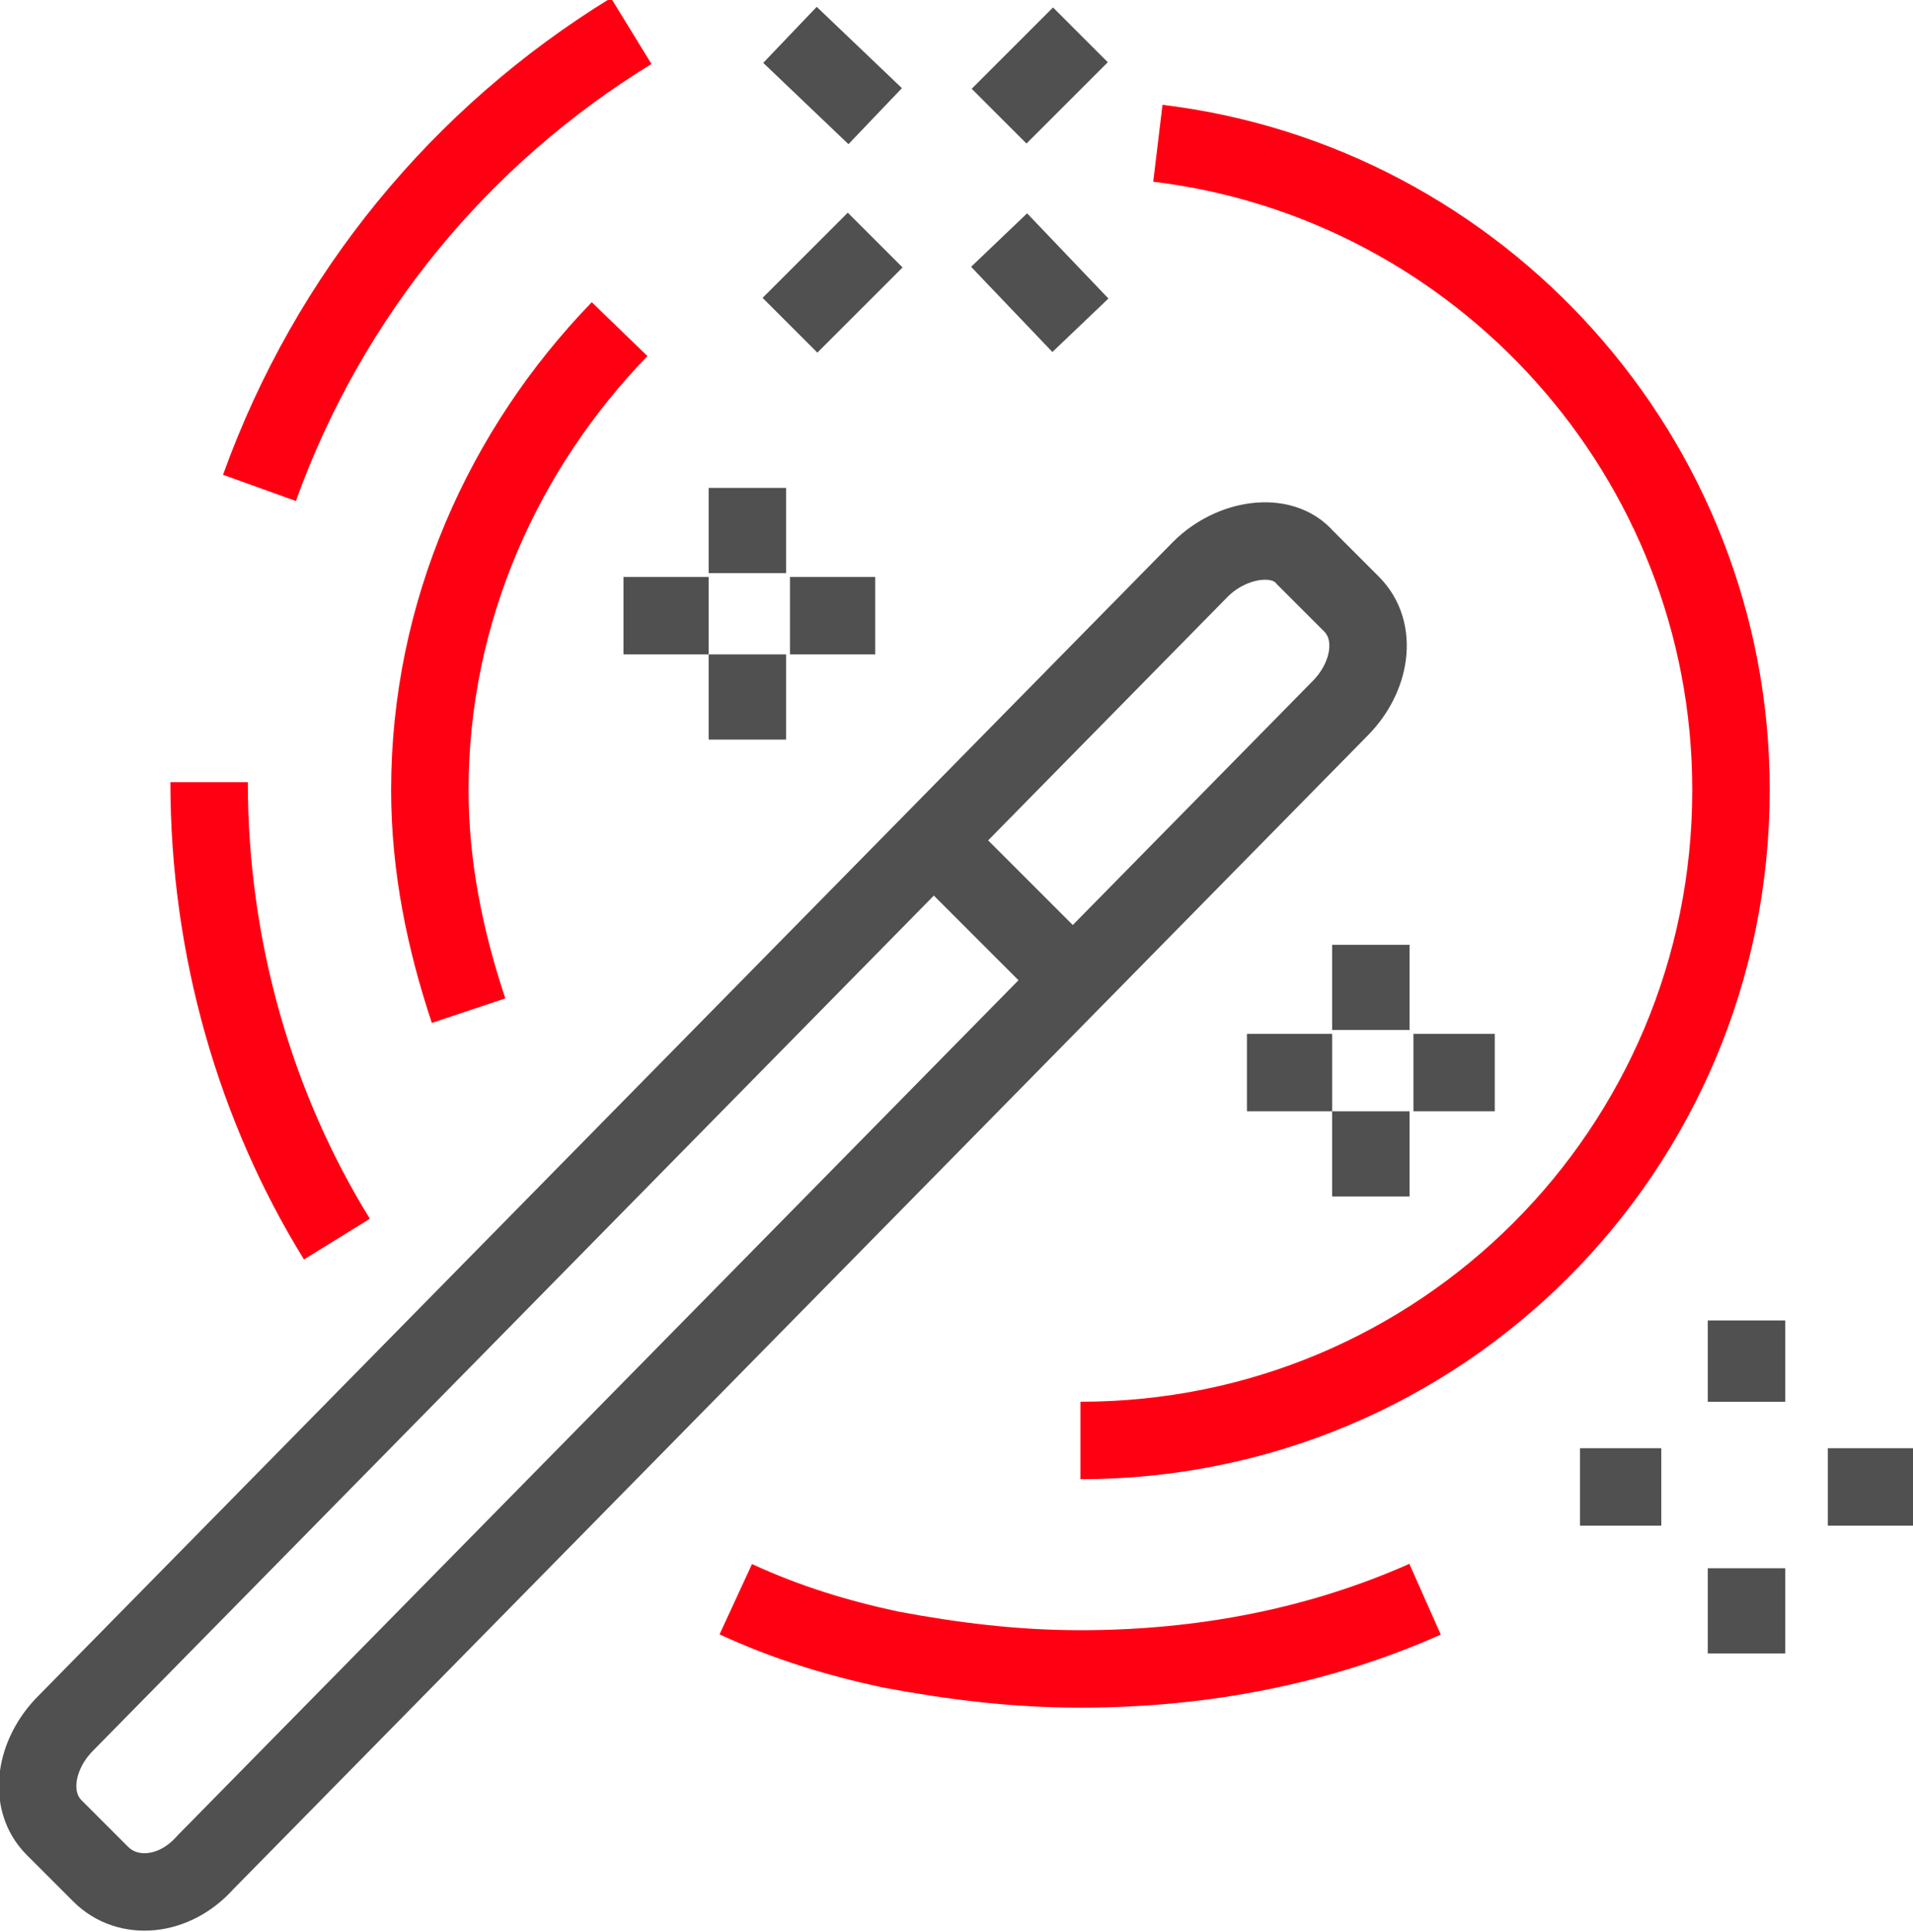
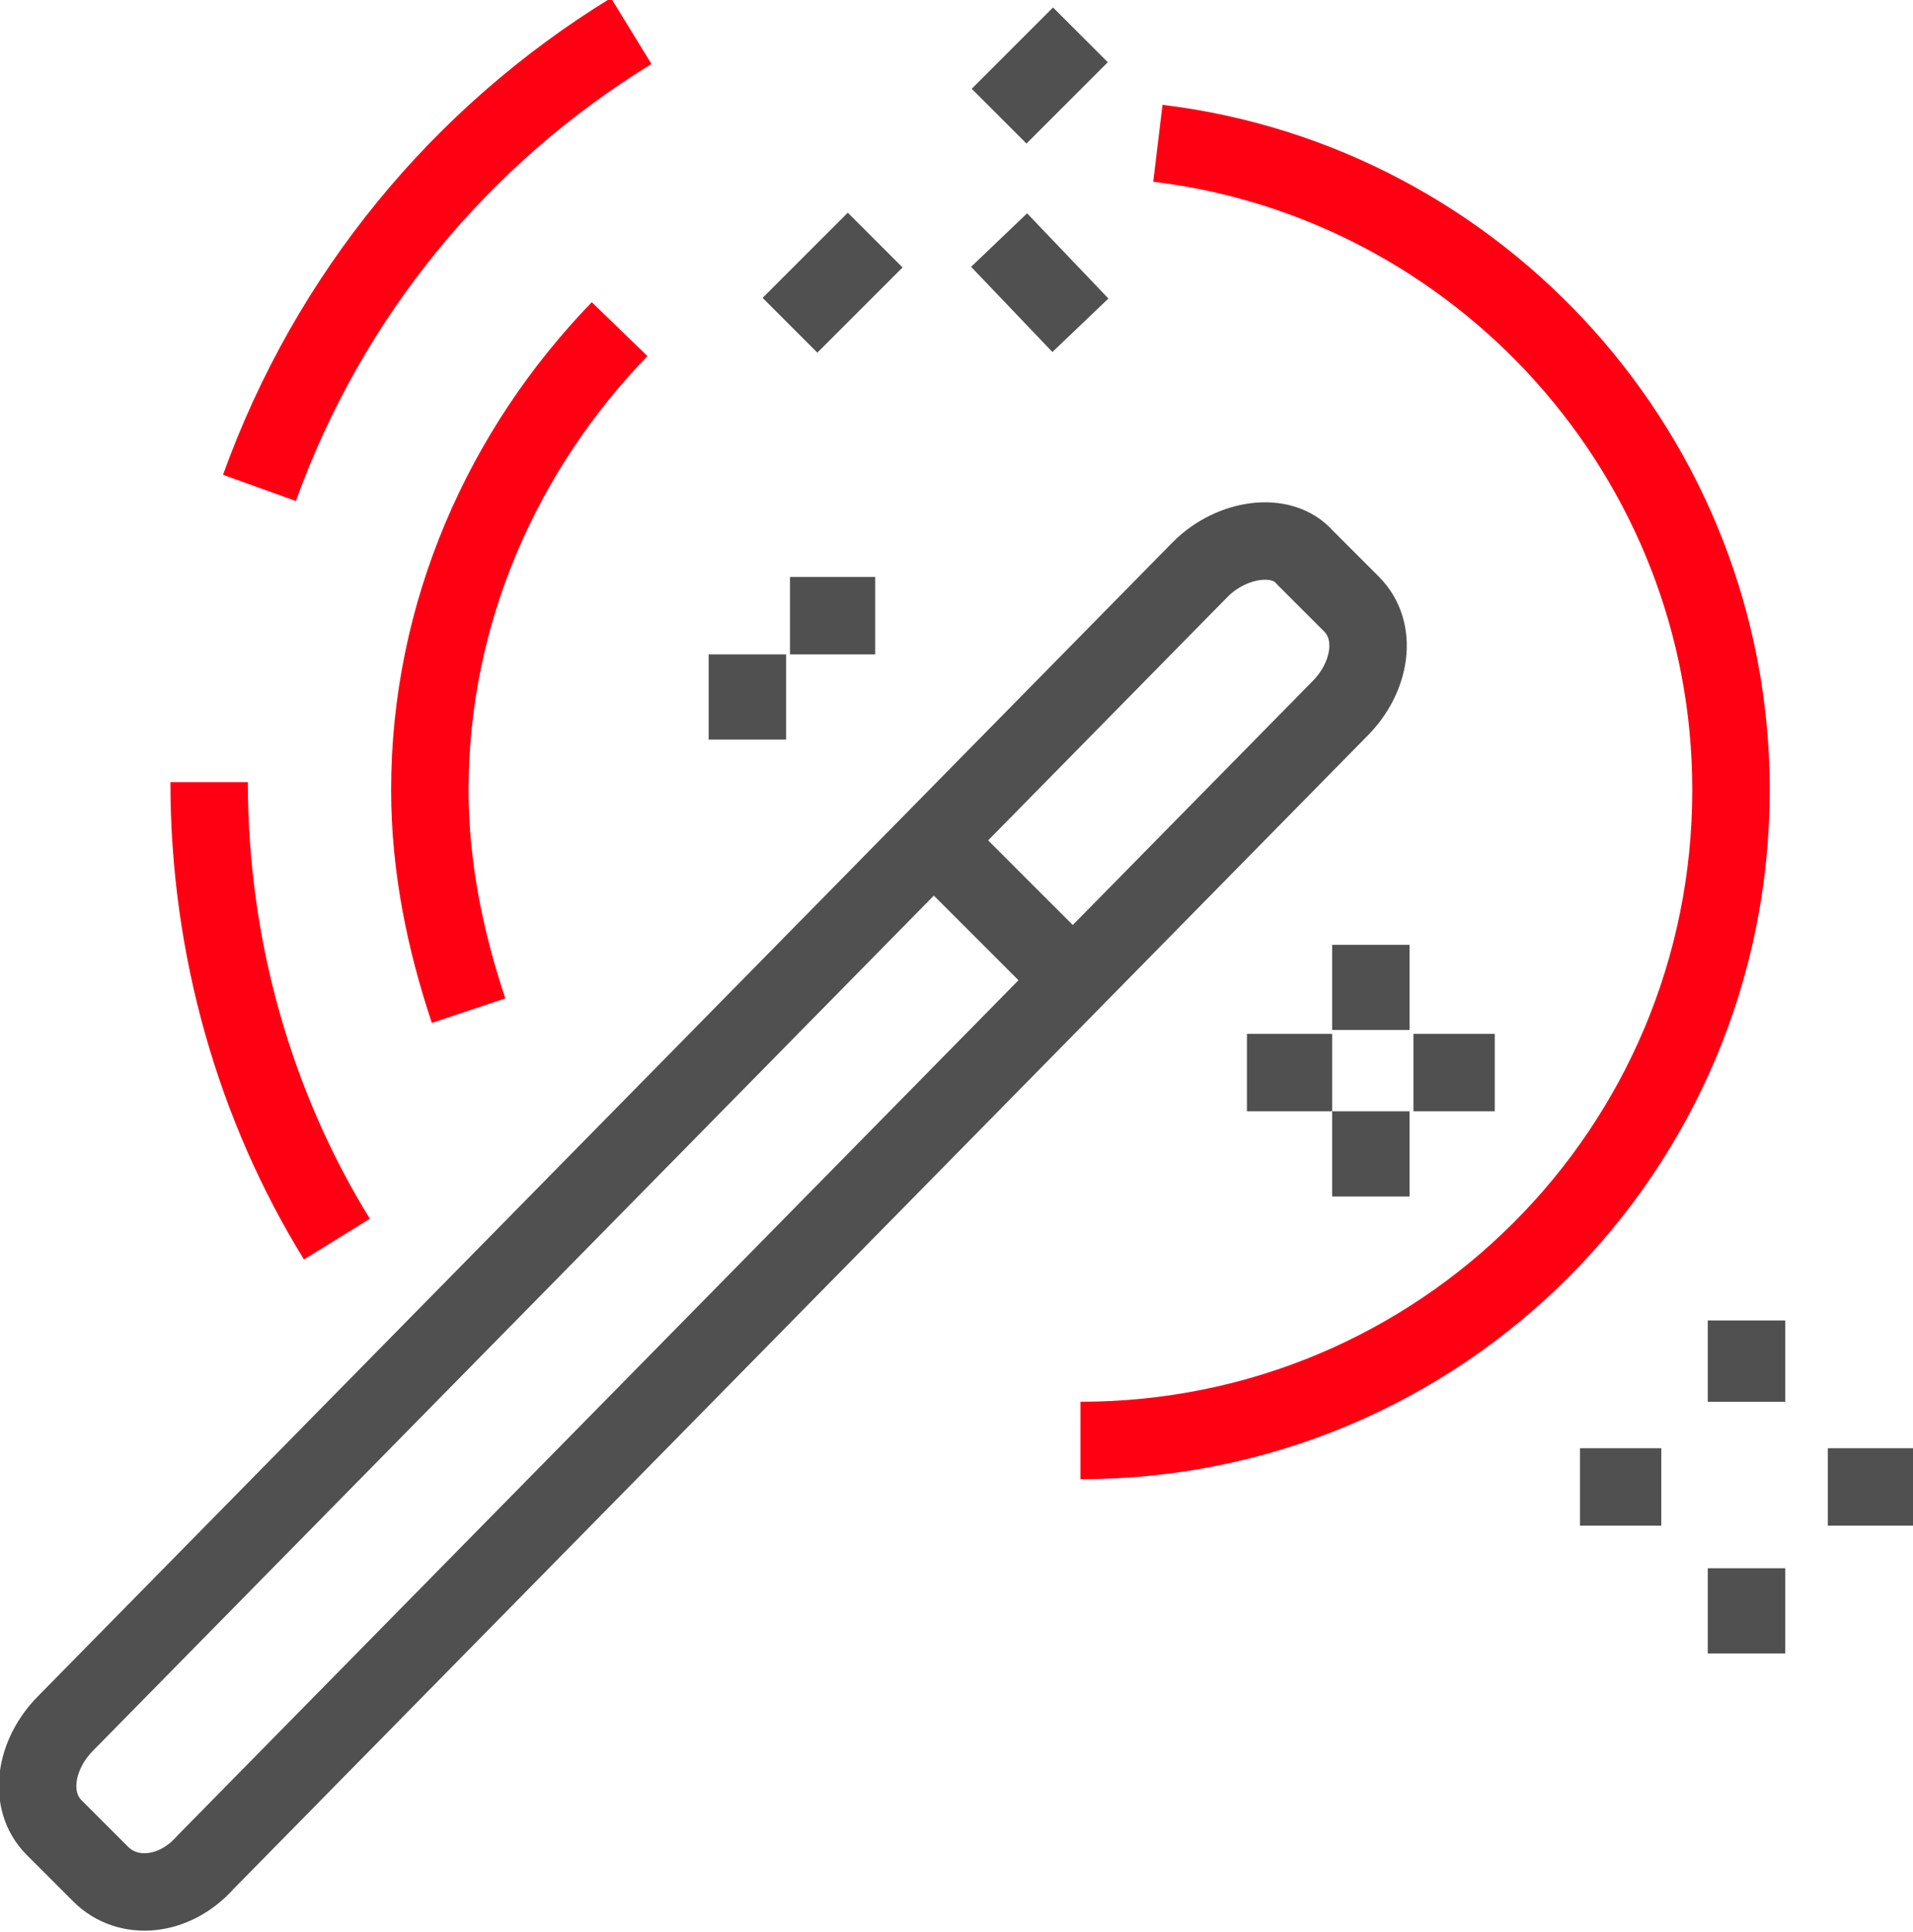
<svg xmlns="http://www.w3.org/2000/svg" version="1.1" id="icons" x="0px" y="0px" width="49.4px" height="49.9px" viewBox="0 0 49.4 49.9" style="enable-background:new 0 0 49.4 49.9;" xml:space="preserve">
  <style type="text/css">
	.st0{fill:none;stroke:#505050;stroke-width:2;stroke-linejoin:round;stroke-miterlimit:10;}
	.st1{fill:none;stroke:#FF0013;stroke-width:2;stroke-linejoin:round;stroke-miterlimit:10;}
</style>
  <g>
    <path class="st0" d="M2.6,48.4l-1.2-1.2c-0.7-0.7-0.5-1.9,0.3-2.7L31,14.7c0.8-0.8,2.1-1,2.7-0.3l1.2,1.2c0.7,0.7,0.5,1.9-0.3,2.7   L5.3,48.1C4.5,49,3.3,49.1,2.6,48.4z" />
    <g>
      <line class="st0" x1="35.4" y1="24.4" x2="35.4" y2="26.6" />
      <line class="st0" x1="35.4" y1="28.7" x2="35.4" y2="30.9" />
      <line class="st0" x1="34.4" y1="27.7" x2="32.2" y2="27.7" />
      <line class="st0" x1="38.6" y1="27.7" x2="36.5" y2="27.7" />
    </g>
    <path class="st1" d="M29.9,3.7c8.3,1,14.8,8.1,14.8,16.7c0,9.3-7.5,16.8-16.8,16.8" />
    <path class="st1" d="M12.1,26.1c-0.6-1.8-1-3.7-1-5.7c0-4.6,1.9-8.8,4.9-11.9" />
    <g>
      <line class="st0" x1="42.9" y1="38.4" x2="40.8" y2="38.4" />
      <line class="st0" x1="49.4" y1="38.4" x2="47.2" y2="38.4" />
      <line class="st0" x1="45.1" y1="40.5" x2="45.1" y2="42.7" />
      <line class="st0" x1="45.1" y1="34.1" x2="45.1" y2="36.2" />
    </g>
    <g>
      <line class="st0" x1="22.6" y1="6.2" x2="20.4" y2="8.4" />
      <line class="st0" x1="27.9" y1="0.9" x2="25.8" y2="3" />
      <line class="st0" x1="25.8" y1="6.2" x2="27.9" y2="8.4" />
-       <line class="st0" x1="20.4" y1="0.9" x2="22.6" y2="3" />
    </g>
-     <path class="st1" d="M36.8,41.3c-2.7,1.2-5.7,1.8-8.9,1.8c-1.7,0-3.3-0.2-4.9-0.5c-1.4-0.3-2.7-0.7-4-1.3" />
    <line class="st0" x1="23.6" y1="21.2" x2="27.9" y2="25.5" />
    <path class="st1" d="M8.7,32c-2.1-3.4-3.3-7.5-3.3-11.8" />
    <path class="st1" d="M6.7,12.6c1.8-5,5.2-9.1,9.6-11.8" />
    <g>
-       <line class="st0" x1="19.3" y1="12.6" x2="19.3" y2="14.8" />
      <line class="st0" x1="19.3" y1="16.9" x2="19.3" y2="19.1" />
-       <line class="st0" x1="18.3" y1="15.9" x2="16.1" y2="15.9" />
      <line class="st0" x1="22.6" y1="15.9" x2="20.4" y2="15.9" />
    </g>
  </g>
</svg>